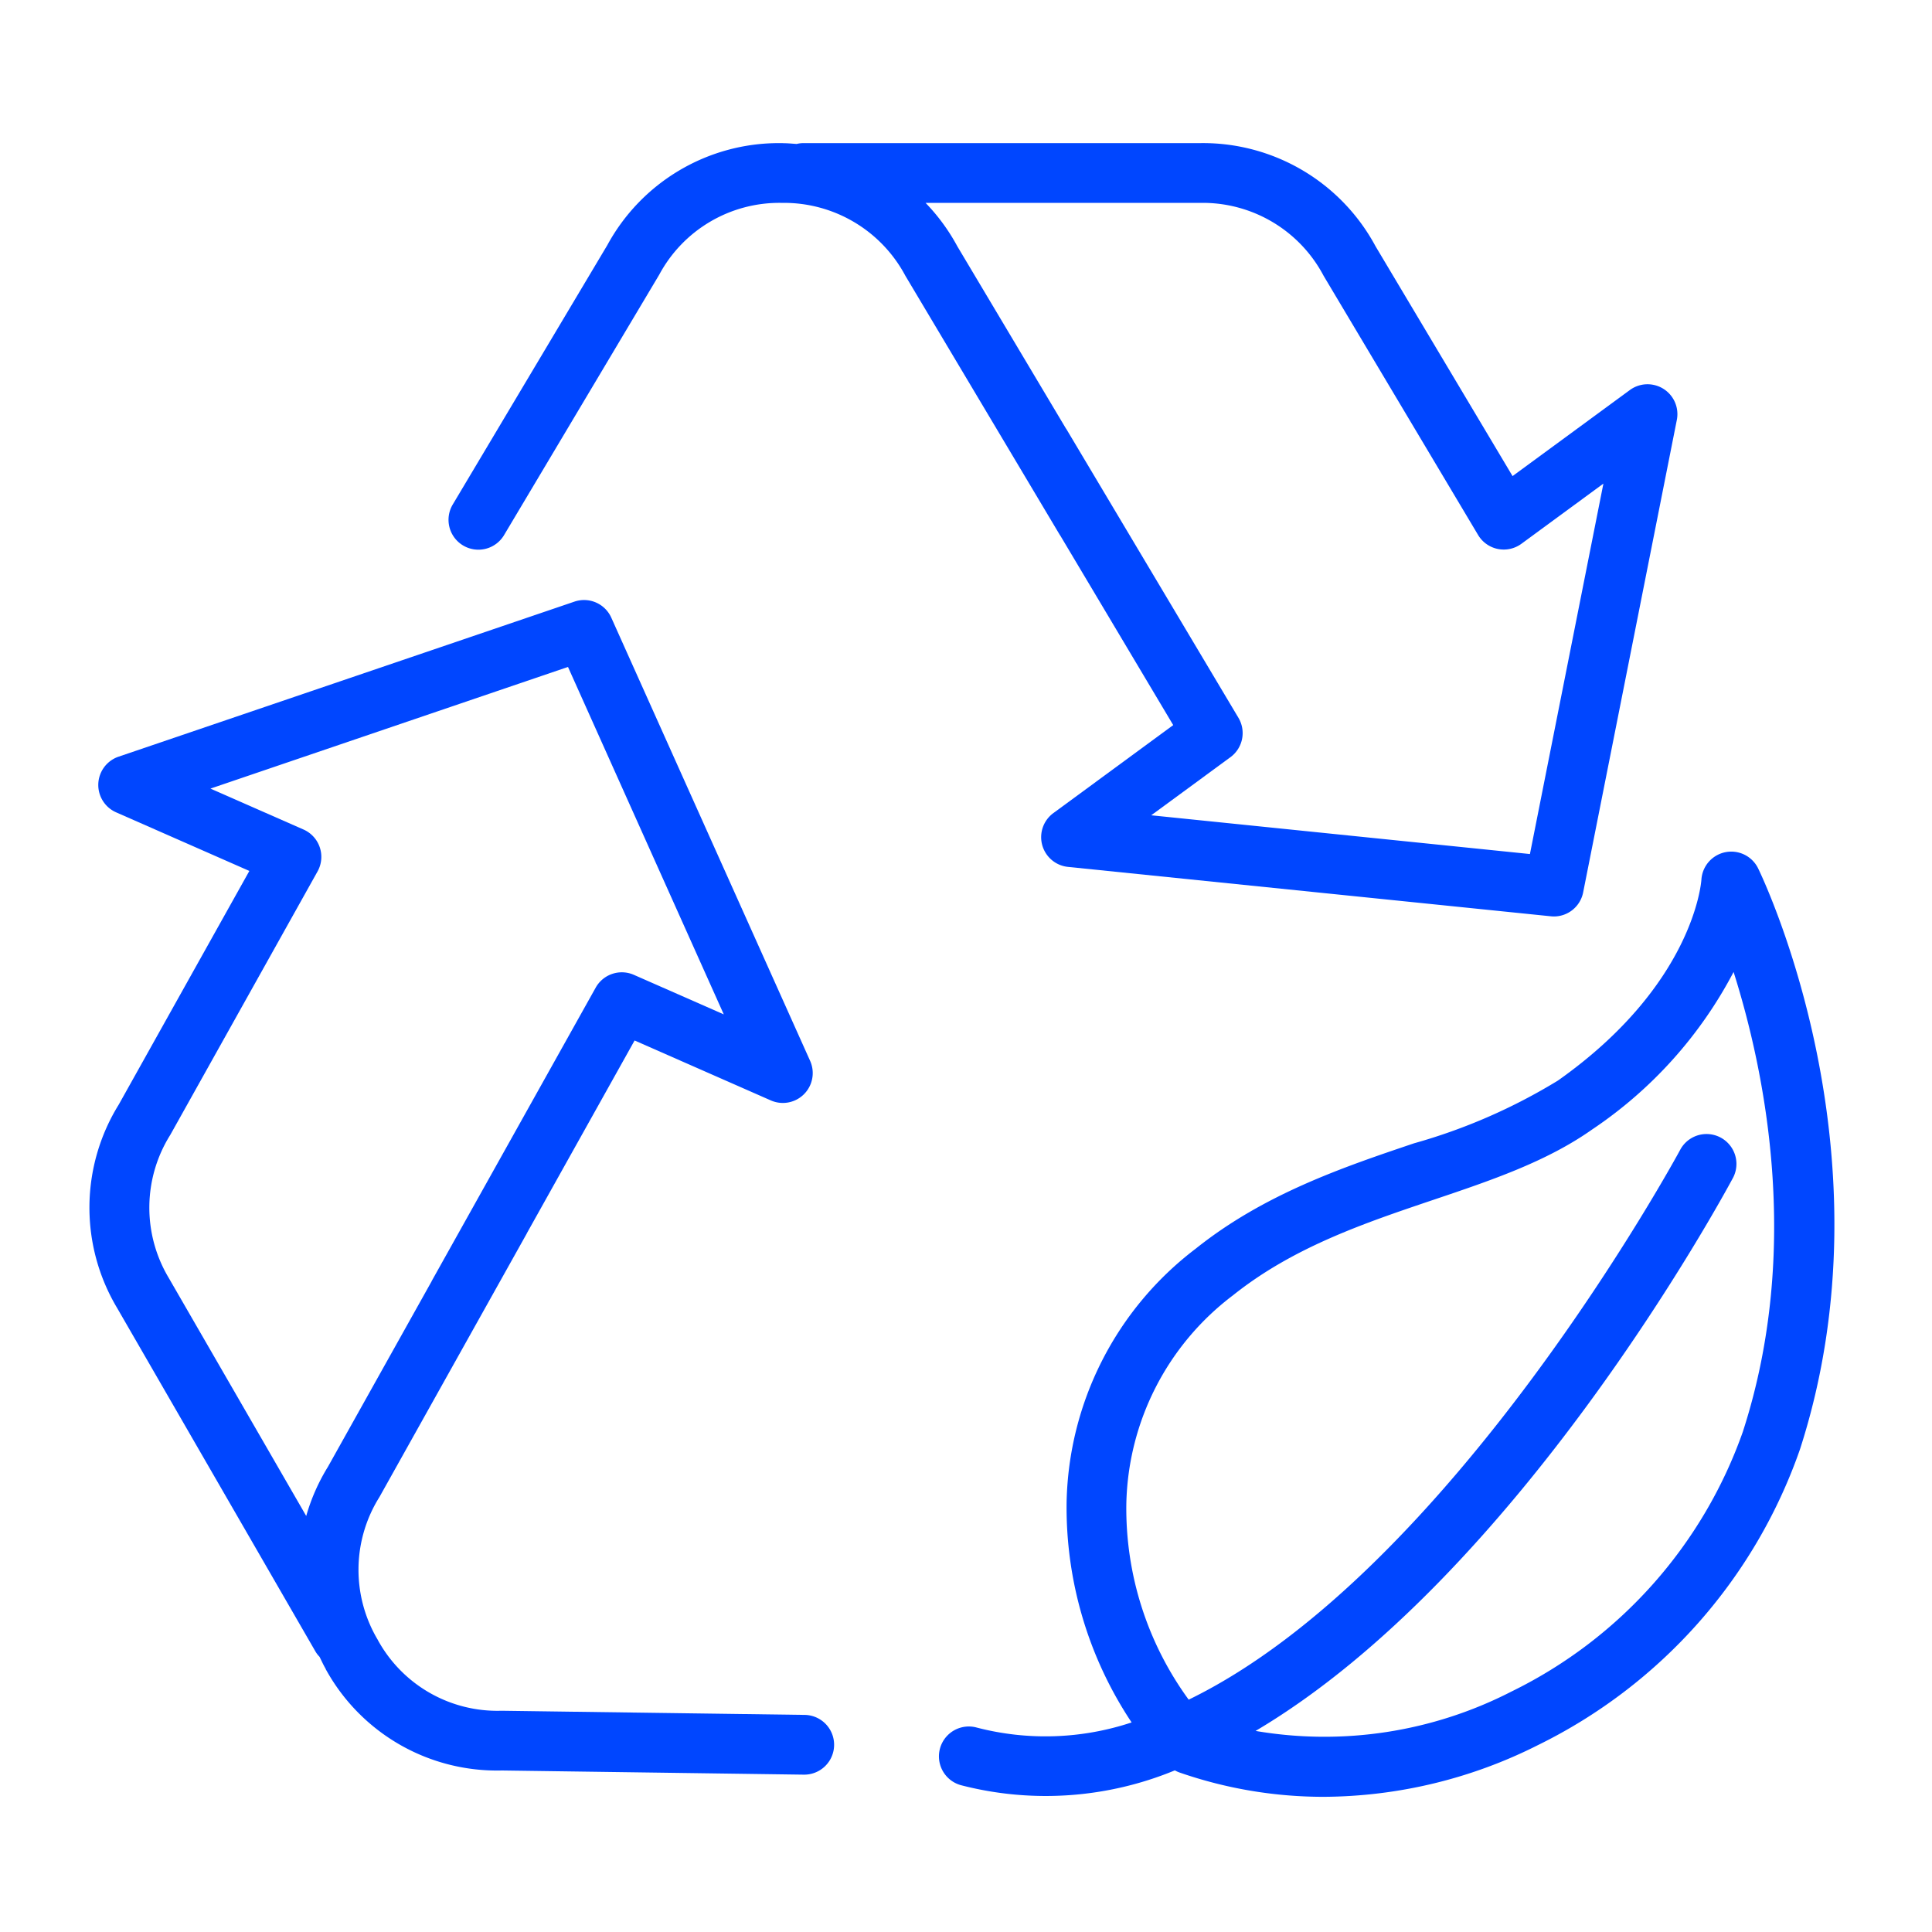
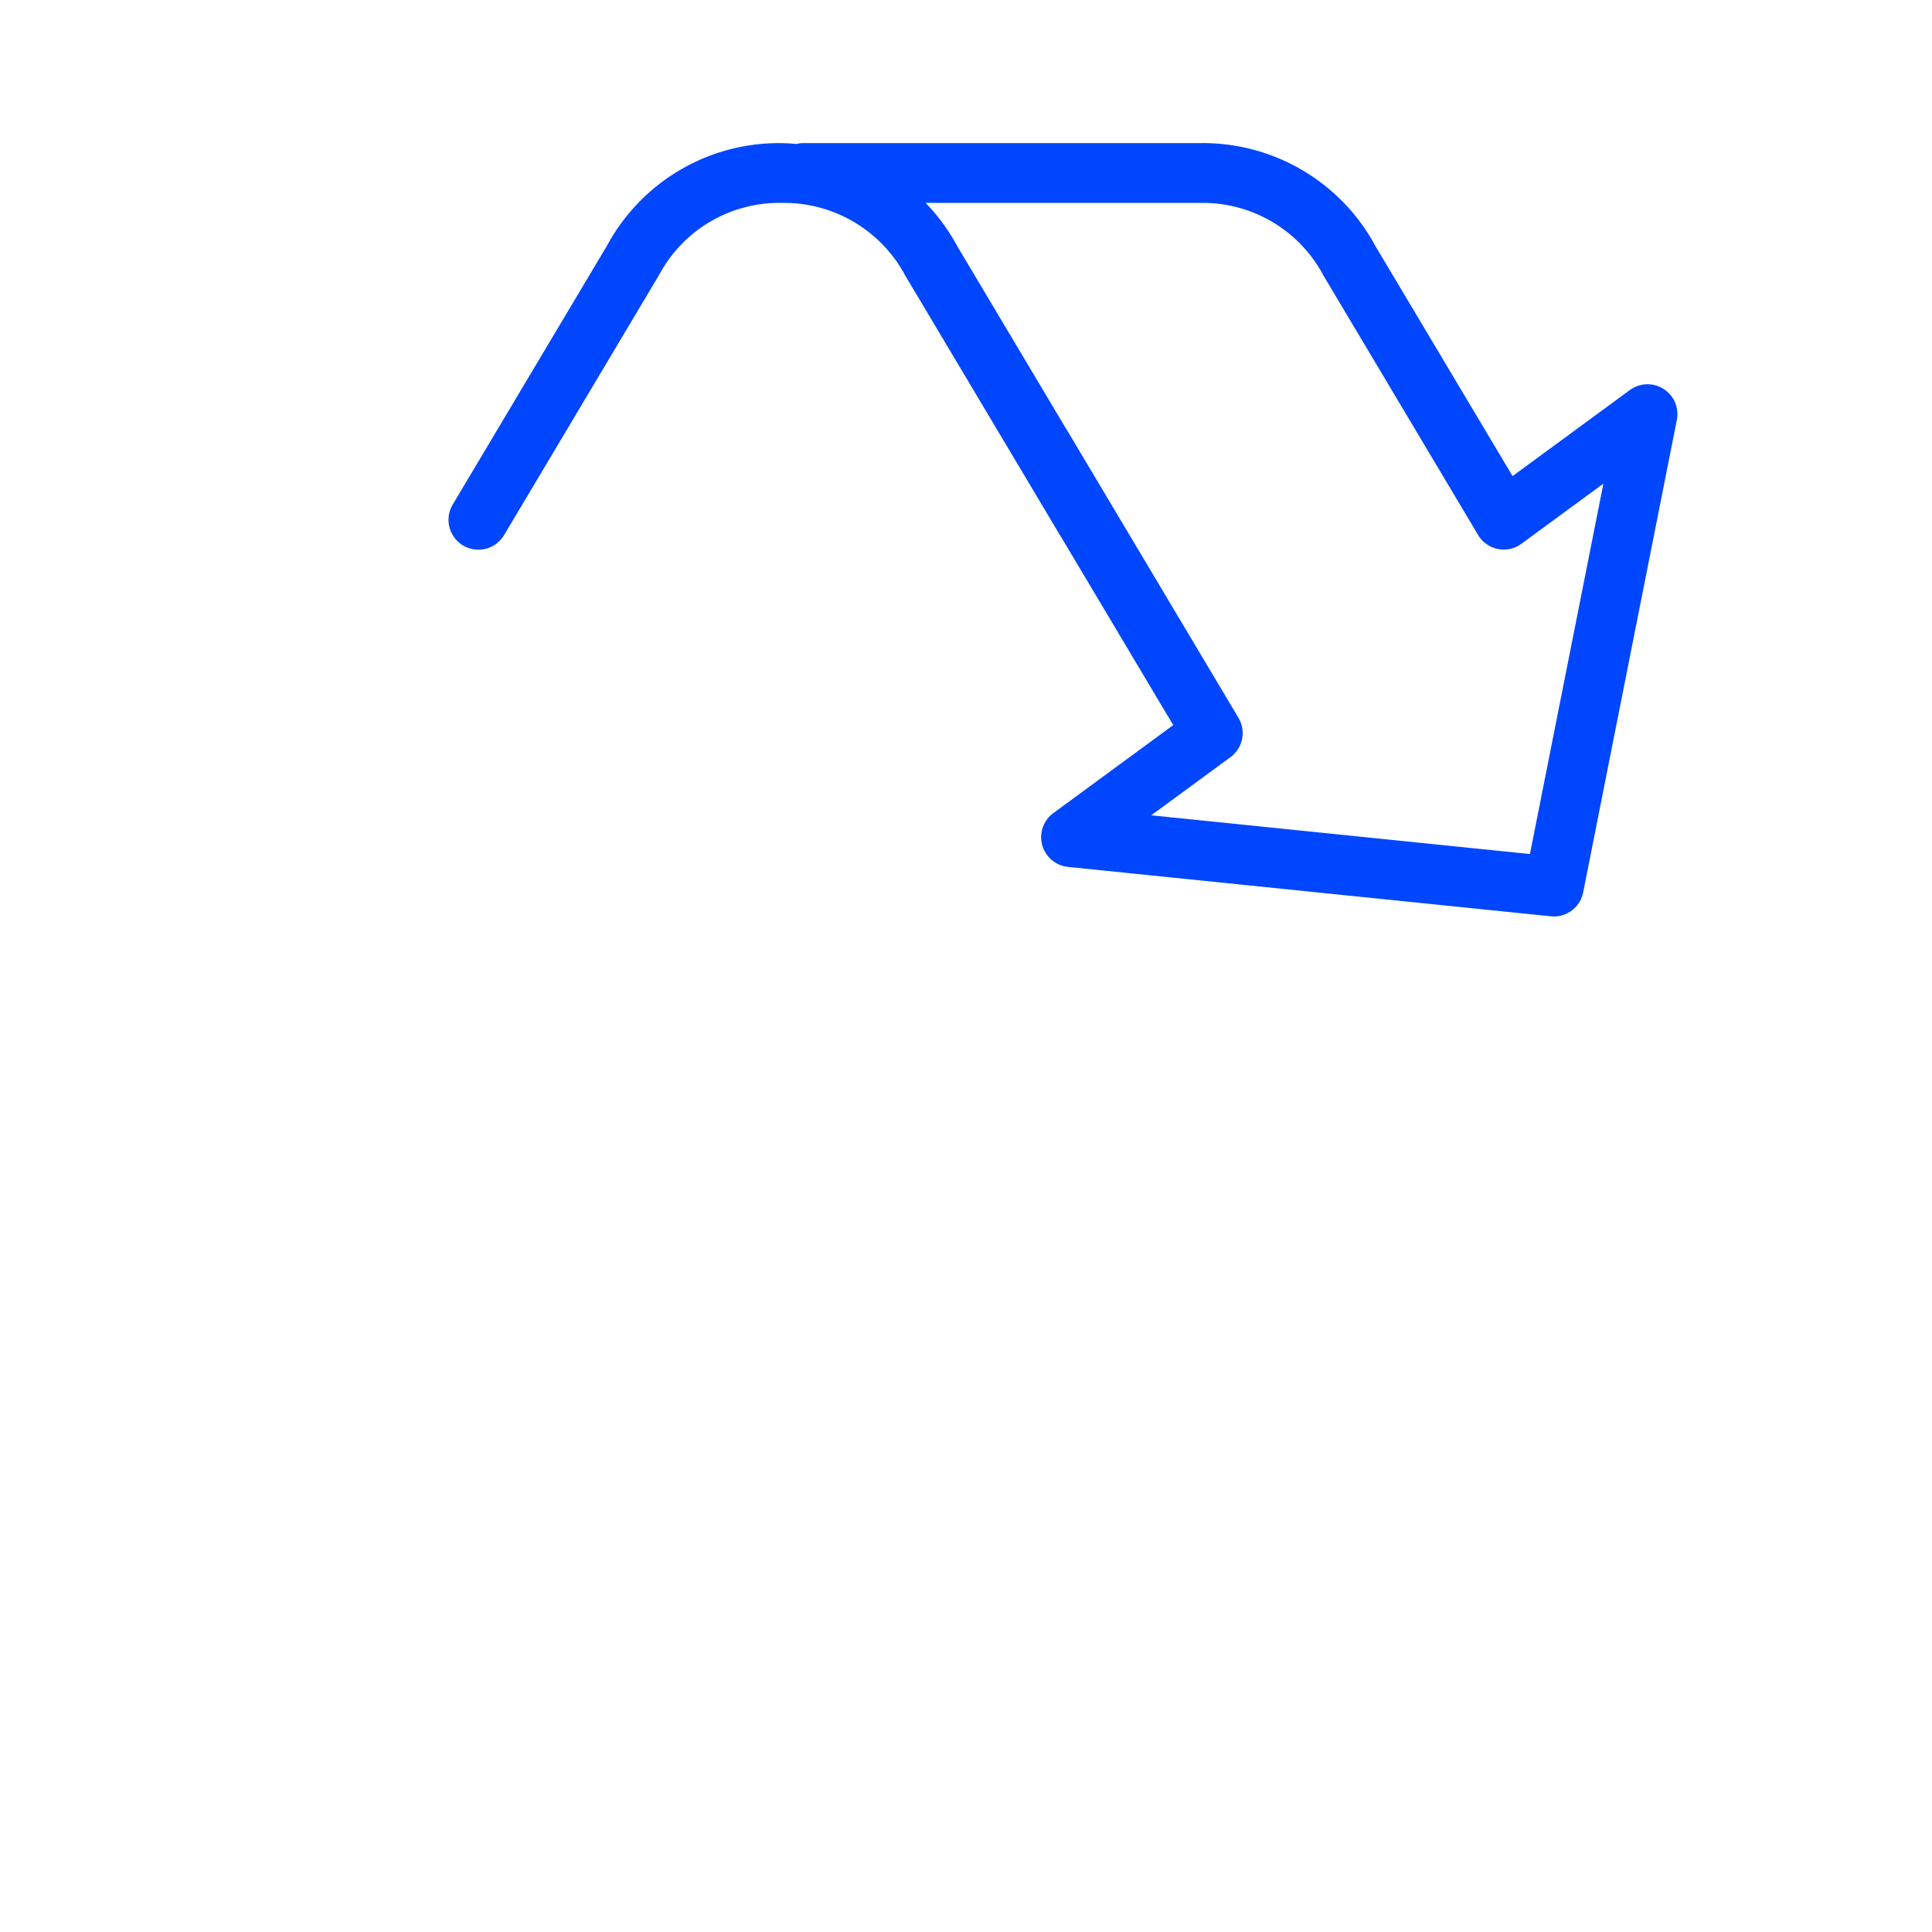
<svg xmlns="http://www.w3.org/2000/svg" width="108" height="108" viewBox="0 0 108 108">
  <g id="icon-eco" transform="translate(-792 -764)">
    <rect id="Retângulo_1593" data-name="Retângulo 1593" width="108" height="108" transform="translate(792 764)" fill="none" />
    <g id="Grupo_3988" data-name="Grupo 3988" transform="translate(-122 4)">
      <path id="Caminho_1431" data-name="Caminho 1431" d="M54.268,21.934l6.316,10.6-6.7,4.918a1.67,1.67,0,0,0,.817,3.008l27,2.762a1.651,1.651,0,0,0,.172.009A1.669,1.669,0,0,0,83.5,41.882l5.236-26.407A1.67,1.67,0,0,0,86.115,13.8l-6.562,4.814L71.894,5.768A10.952,10.952,0,0,0,62.094,0H39.91a1.622,1.622,0,0,0-.377.047c-.25-.016-.5-.043-.751-.042-.015,0-.029-.005-.044-.005h-.162a10.914,10.914,0,0,0-9.628,5.706L20.313,20.195a1.67,1.67,0,1,0,2.869,1.71l8.67-14.551a7.619,7.619,0,0,1,6.837-4.013h.05a7.685,7.685,0,0,1,6.872,4.075l8.635,14.489c.006.011.015.018.022.029M46.74,3.341H62.119A7.639,7.639,0,0,1,68.99,7.416l8.636,14.489a1.67,1.67,0,0,0,2.423.492l4.582-3.362L80.524,39.741l-21.17-2.166,4.43-3.249a1.671,1.671,0,0,0,.446-2.2L54.612,15.987c-.009-.015-.021-.027-.03-.041L48.515,5.768A11.016,11.016,0,0,0,46.74,3.341" transform="translate(919 768)" fill="#0046ff" />
-       <path id="Caminho_1432" data-name="Caminho 1432" d="M39.974,87.864l-16.937-.232a7.617,7.617,0,0,1-6.894-3.915l-.006-.008c-.006-.012-.01-.025-.016-.036a7.65,7.65,0,0,1,.09-7.988l8.232-14.723c.006-.01.008-.021.014-.032l6.017-10.766,7.611,3.348a1.67,1.67,0,0,0,2.2-2.212L29.173,26.531a1.668,1.668,0,0,0-2.061-.9L1.624,34.3a1.671,1.671,0,0,0-.133,3.11l7.448,3.276-7.3,13.06a10.939,10.939,0,0,0-.092,11.371L12.64,84.329a1.6,1.6,0,0,0,.224.289c.109.22.209.443.333.657.011.023.018.047.03.069s.016.023.023.035l0,.007.006.007a10.918,10.918,0,0,0,9.8,5.578l16.866.233h.024a1.67,1.67,0,0,0,.023-3.34M4.52,55.439l8.231-14.725a1.671,1.671,0,0,0-.786-2.344l-5.2-2.287,19.986-6.8,8.709,19.422-5.029-2.212a1.673,1.673,0,0,0-2.13.714l-9.167,16.4c0,.01-.008.02-.012.03L13.332,73.994a10.978,10.978,0,0,0-1.214,2.75L4.428,63.428a7.652,7.652,0,0,1,.092-7.989" transform="translate(919 768)" fill="#0046ff" />
-       <path id="Caminho_1433" data-name="Caminho 1433" d="M93.278,40.538a1.672,1.672,0,0,0-3.168.632c-.017.238-.487,5.916-8.021,11.234a31.966,31.966,0,0,1-8.048,3.509c-3.925,1.325-8.374,2.827-12.2,5.889a18.242,18.242,0,0,0-7.217,14.165,21.694,21.694,0,0,0,3.634,12.318,15.266,15.266,0,0,1-8.66.286,1.67,1.67,0,0,0-.881,3.222,18.915,18.915,0,0,0,11.958-.828,1.705,1.705,0,0,0,.278.125,24.511,24.511,0,0,0,8.056,1.353A26.85,26.85,0,0,0,80.977,89.55,29.072,29.072,0,0,0,95.621,73.014c5.31-16.45-2.028-31.83-2.343-32.476m-.835,31.45A25.673,25.673,0,0,1,79.488,86.56a22.881,22.881,0,0,1-14.3,2.2c14.6-8.643,26.051-29.731,26.695-30.932a1.671,1.671,0,0,0-2.946-1.577c-.159.3-12.8,23.616-27.489,30.761a18.127,18.127,0,0,1-3.485-10.966A14.992,14.992,0,0,1,63.923,64.41c3.37-2.694,7.343-4.035,11.186-5.332,3.266-1.1,6.351-2.144,8.9-3.944a24.018,24.018,0,0,0,7.9-8.8c1.737,5.492,3.818,15.474.532,25.653" transform="translate(919 768)" fill="#0046ff" />
    </g>
  </g>
</svg>